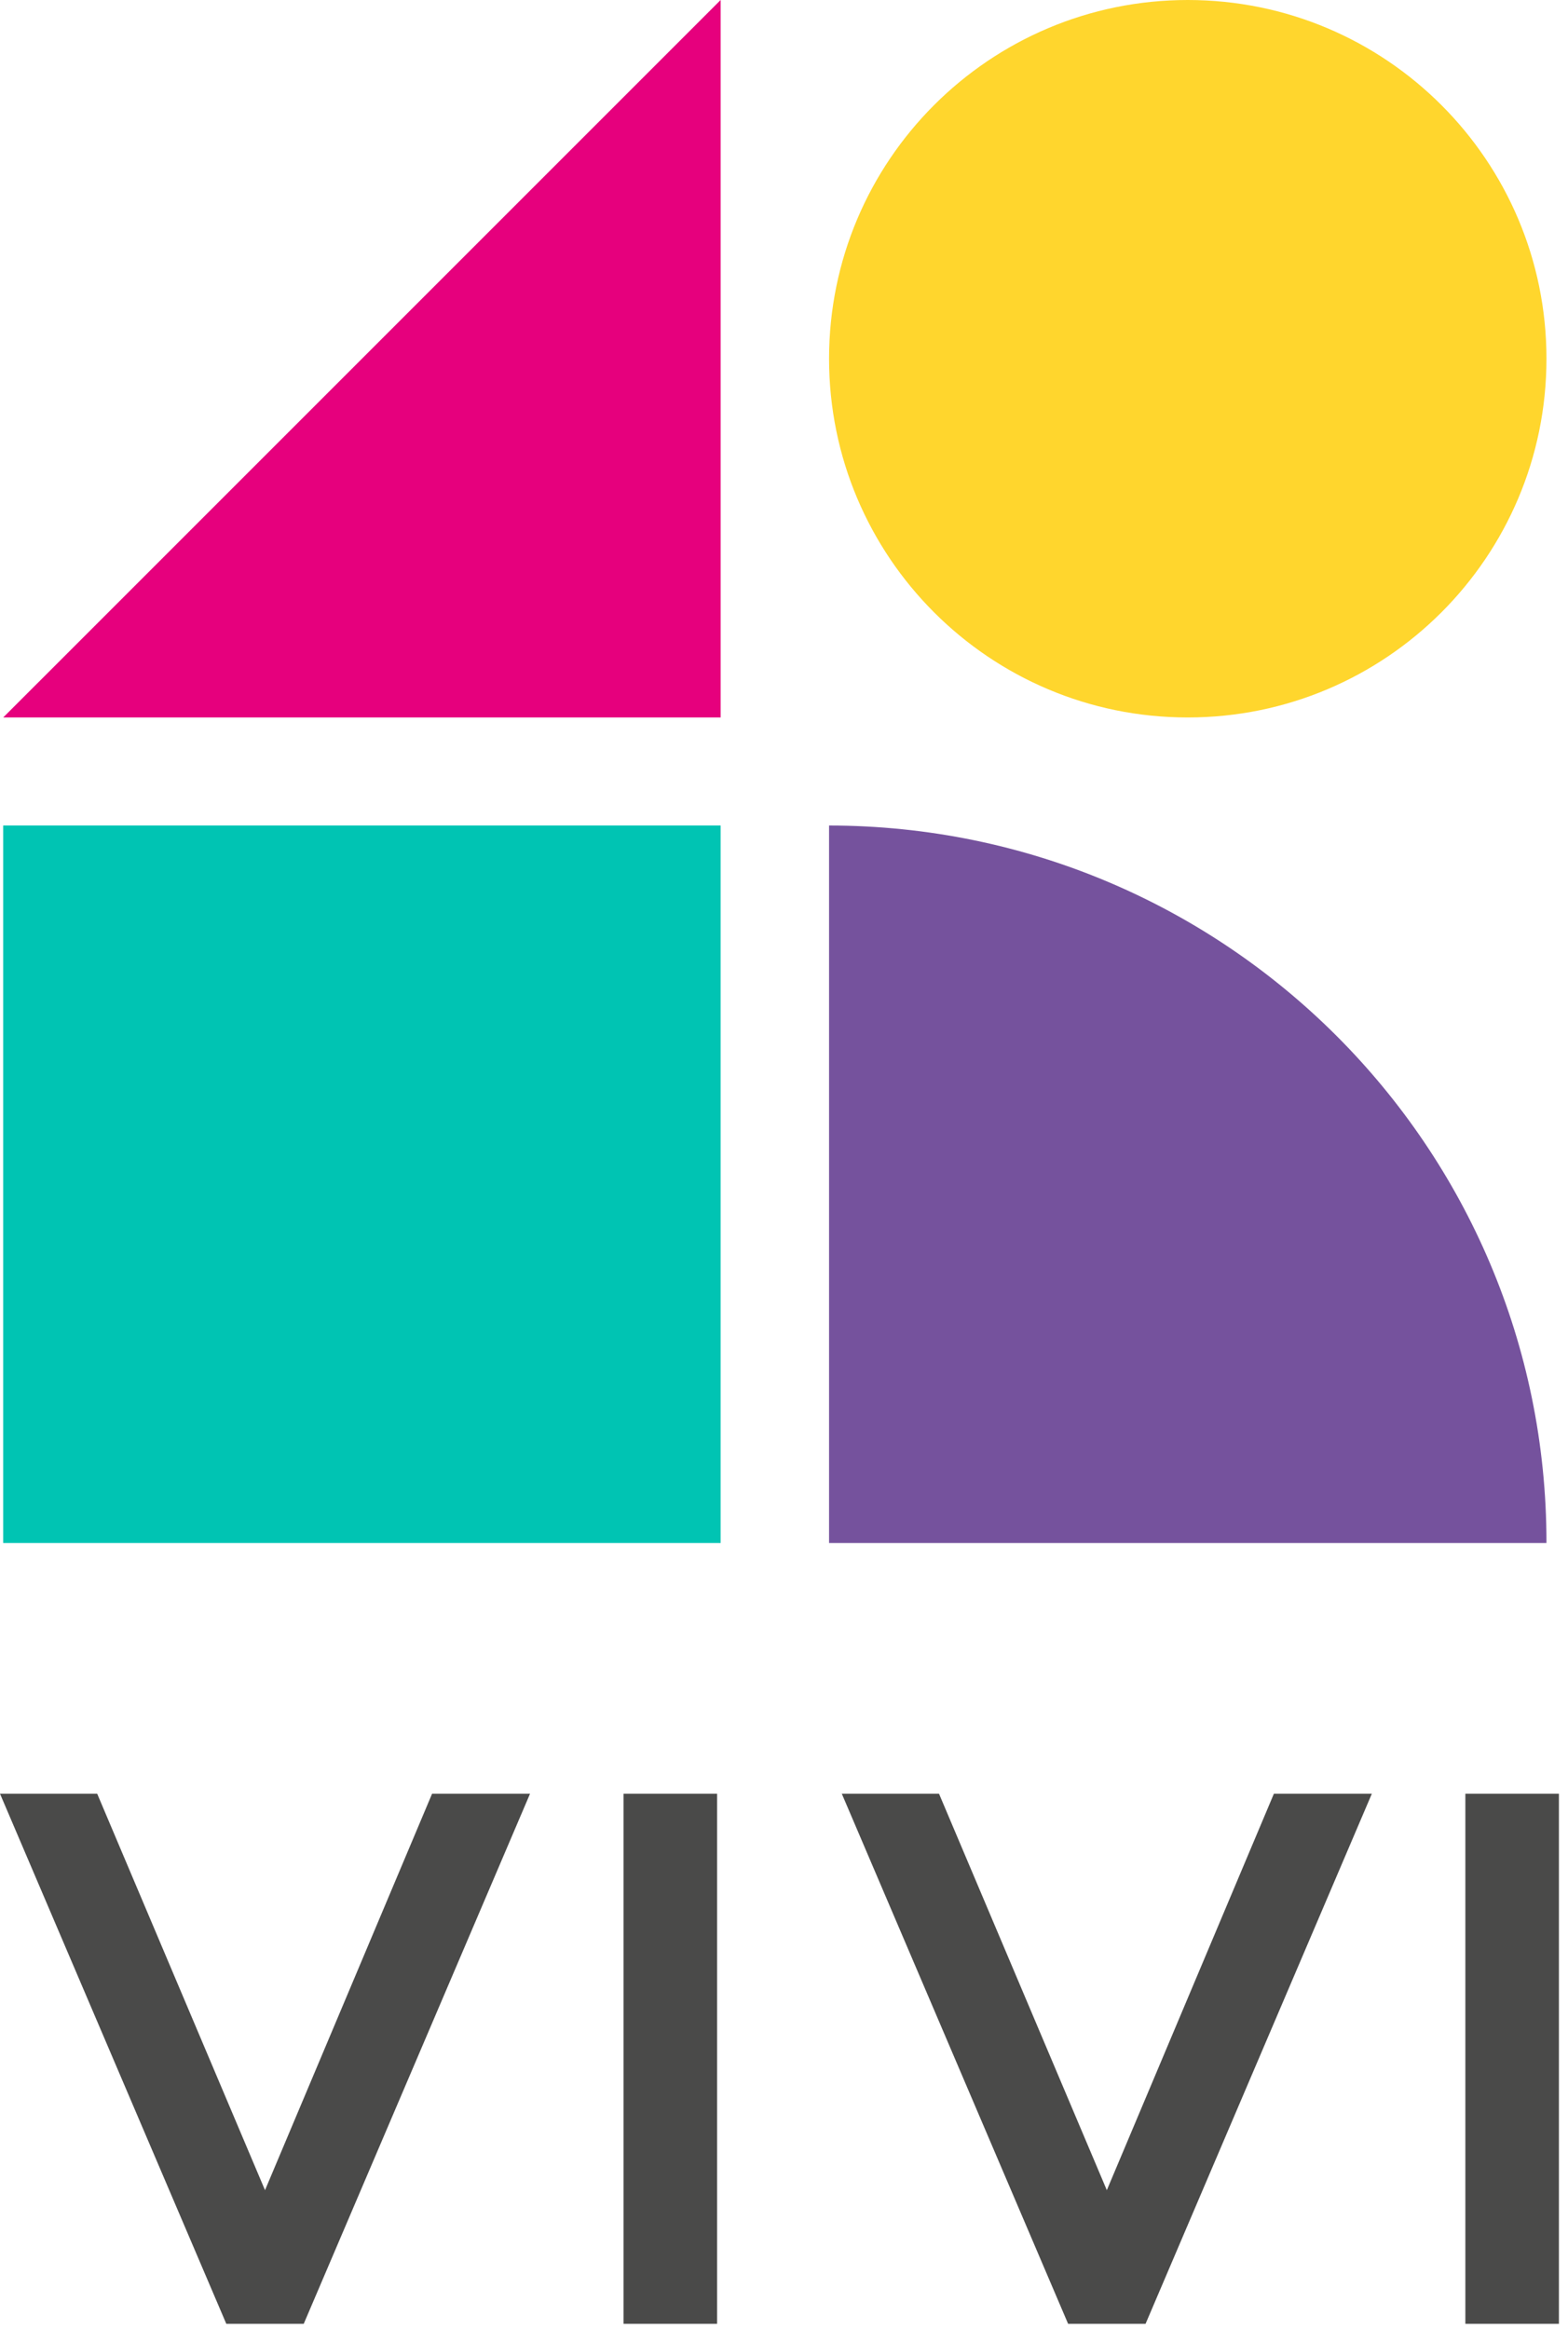
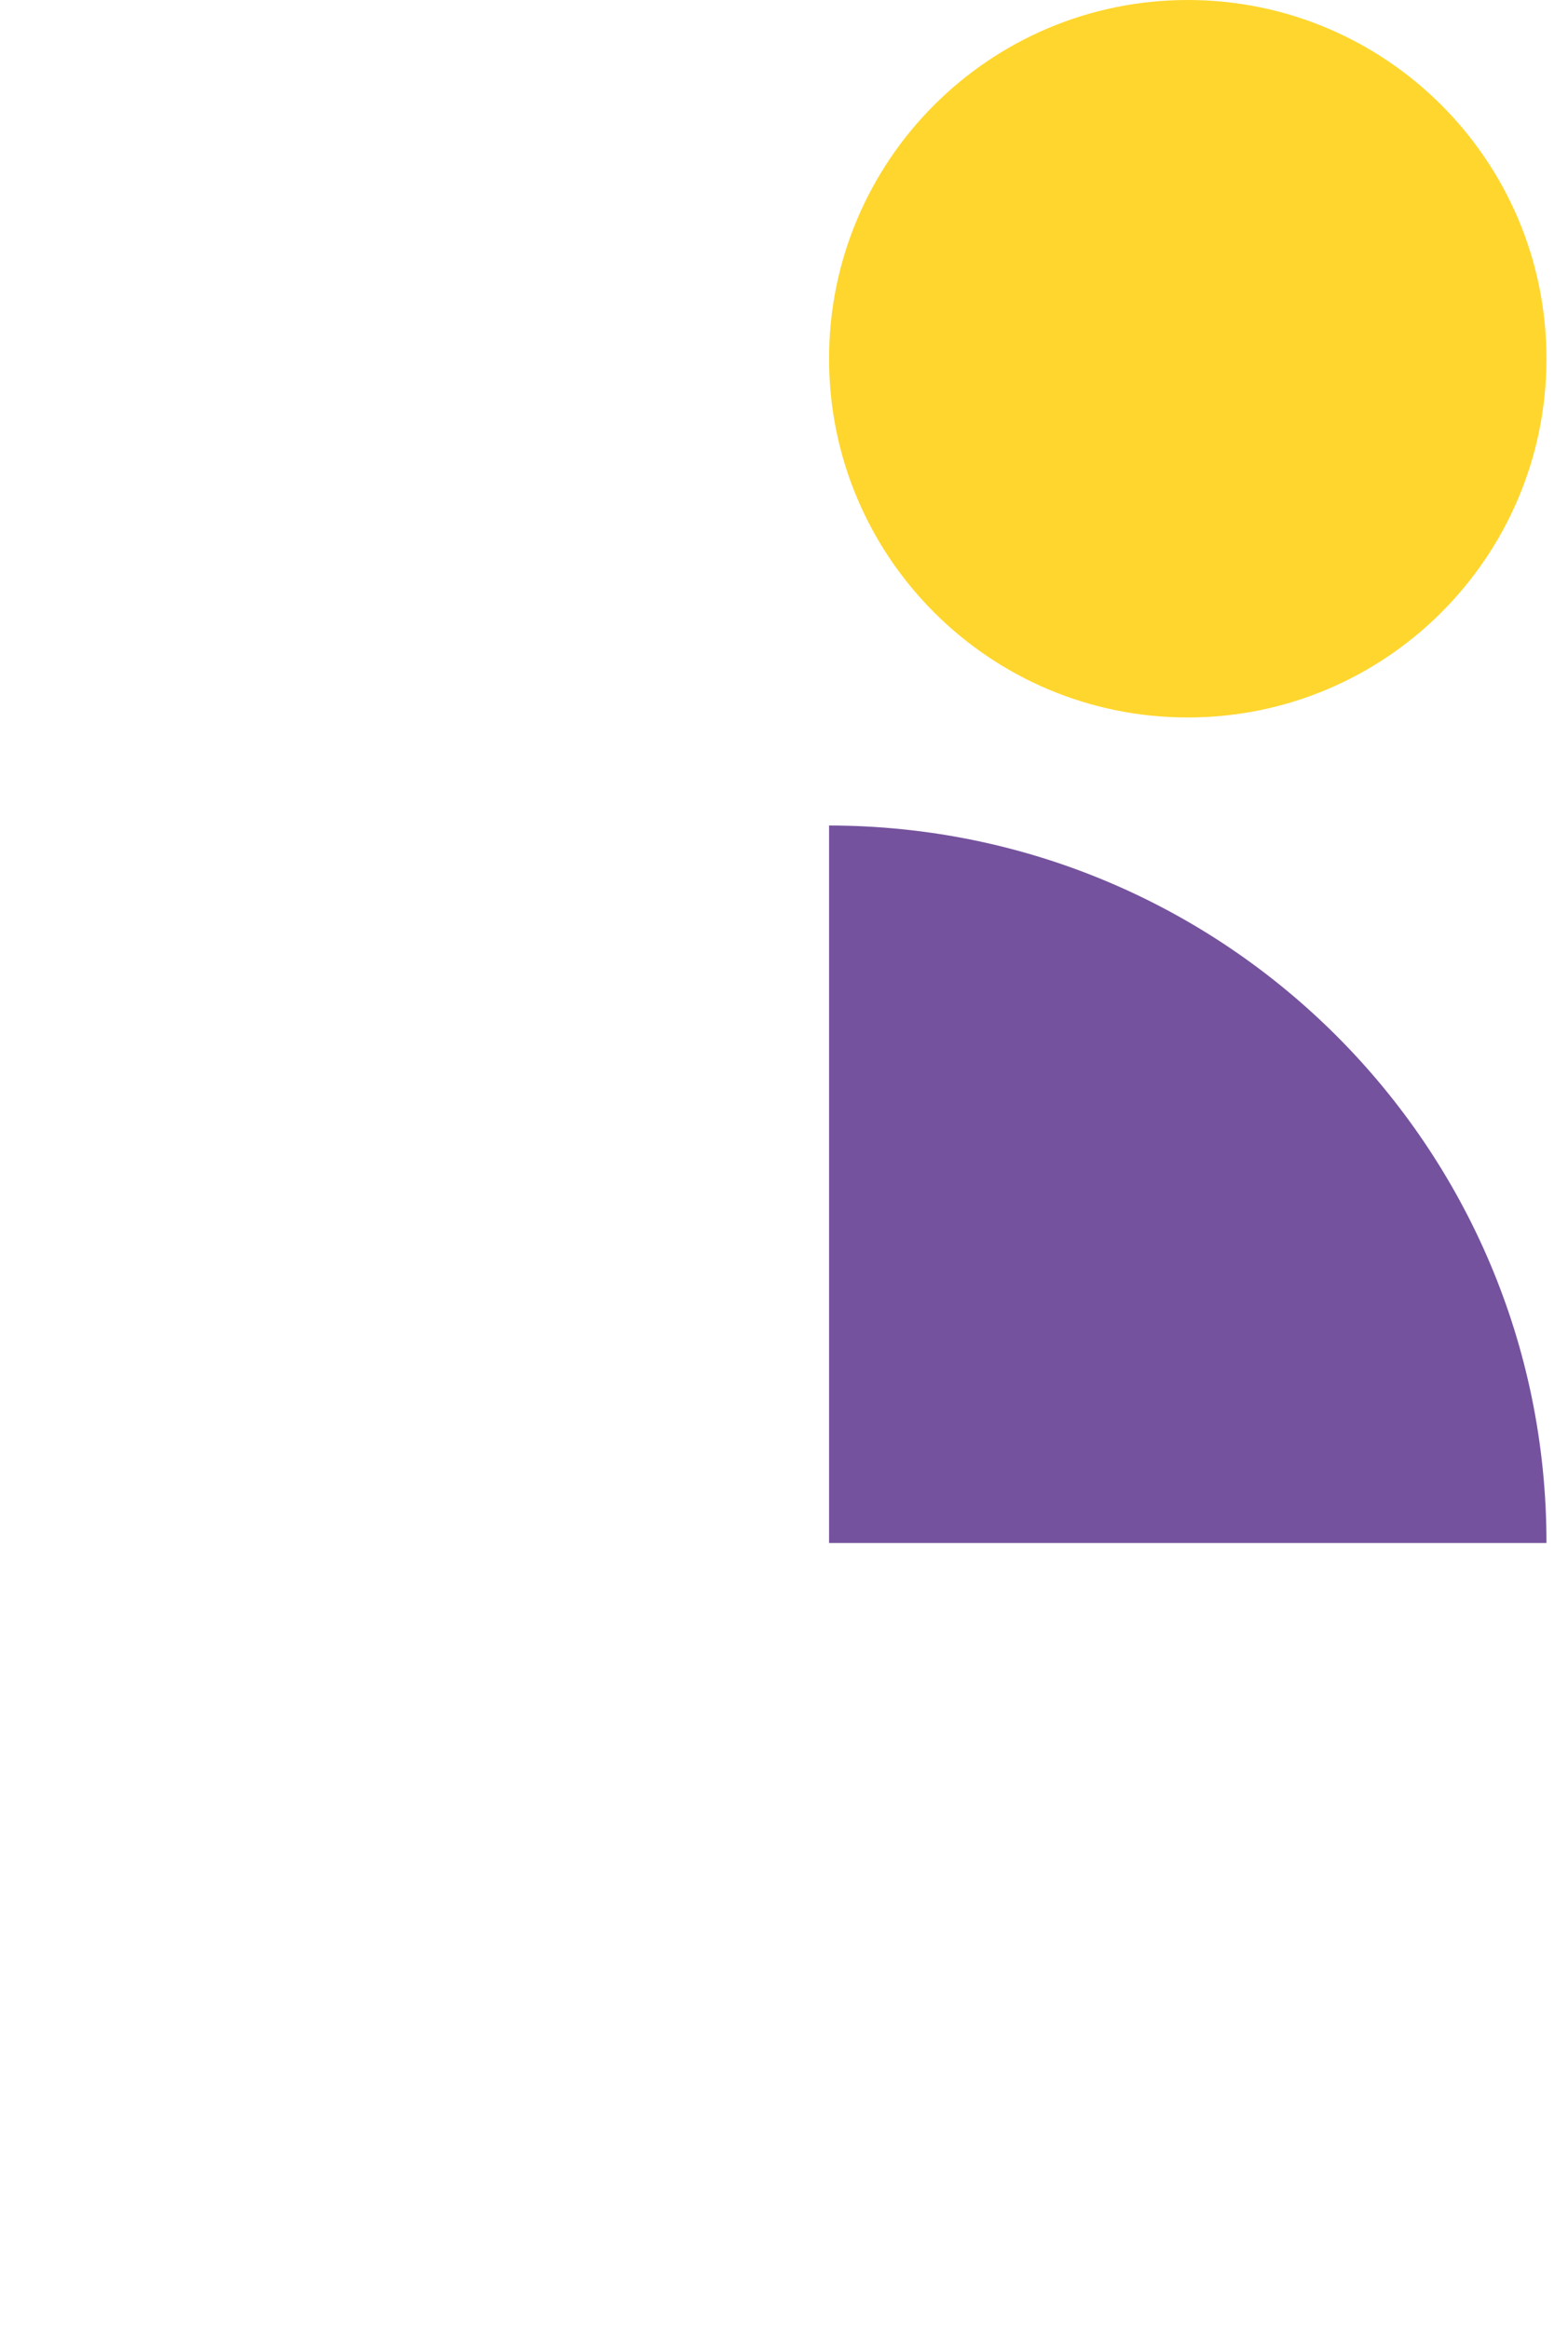
<svg xmlns="http://www.w3.org/2000/svg" width="68px" height="101px" viewBox="0 0 68 101" version="1.1">
  <title>Group 2</title>
  <desc>Created with Sketch.</desc>
  <g id="UI" stroke="none" stroke-width="1" fill="none" fill-rule="evenodd">
    <g id="00-Creer-accompte" transform="translate(-417, -733)" fill-rule="nonzero">
      <g id="Group-2" transform="translate(417, 733)">
        <g id="Group" transform="translate(0.139, 0)">
          <path d="M35.815,15.555 C35.815,6.964 42.779,3.55271368e-15 51.37,3.55271368e-15 C59.962,3.55271368e-15 66.927,6.964 66.927,15.555 C66.927,24.147 59.962,31.112 51.37,31.112 C42.779,31.112 35.815,24.147 35.815,15.555" id="Fill-1" fill="#FFD62D" />
          <path d="M35.815,66.908 L35.815,35.797 C53,35.811 66.927,49.724 66.927,66.887 C66.927,66.894 66.926,66.901 66.926,66.908 L35.815,66.908" id="Fill-2" fill="#75529D" />
-           <polyline id="Fill-3" fill="#E6007D" points="31.113 31.112 -2.16715534e-13 31.112 31.113 3.55271368e-15 31.113 31.112" />
-           <polygon id="Fill-4" fill="#00C4B3" points="-1.54543045e-13 66.908 31.112 66.908 31.112 35.797 -1.54543045e-13 35.797" />
        </g>
-         <path d="M9.814,100.769 L13.172,100.769 L22.986,77.783 L18.738,77.783 L11.493,94.974 L4.215,77.783 L2.77111667e-13,77.783 L9.814,100.769 Z M27.042,100.769 L31.099,100.769 L31.099,77.783 L27.042,77.783 L27.042,100.769 Z M46.321,100.769 L49.68,100.769 L59.493,77.783 L55.245,77.783 L48,94.974 L40.723,77.783 L36.507,77.783 L46.321,100.769 Z M63.549,100.769 L67.606,100.769 L67.606,77.783 L63.549,77.783 L63.549,100.769 Z" id="Fill-5" fill="#4A4A49" />
      </g>
    </g>
  </g>
</svg>